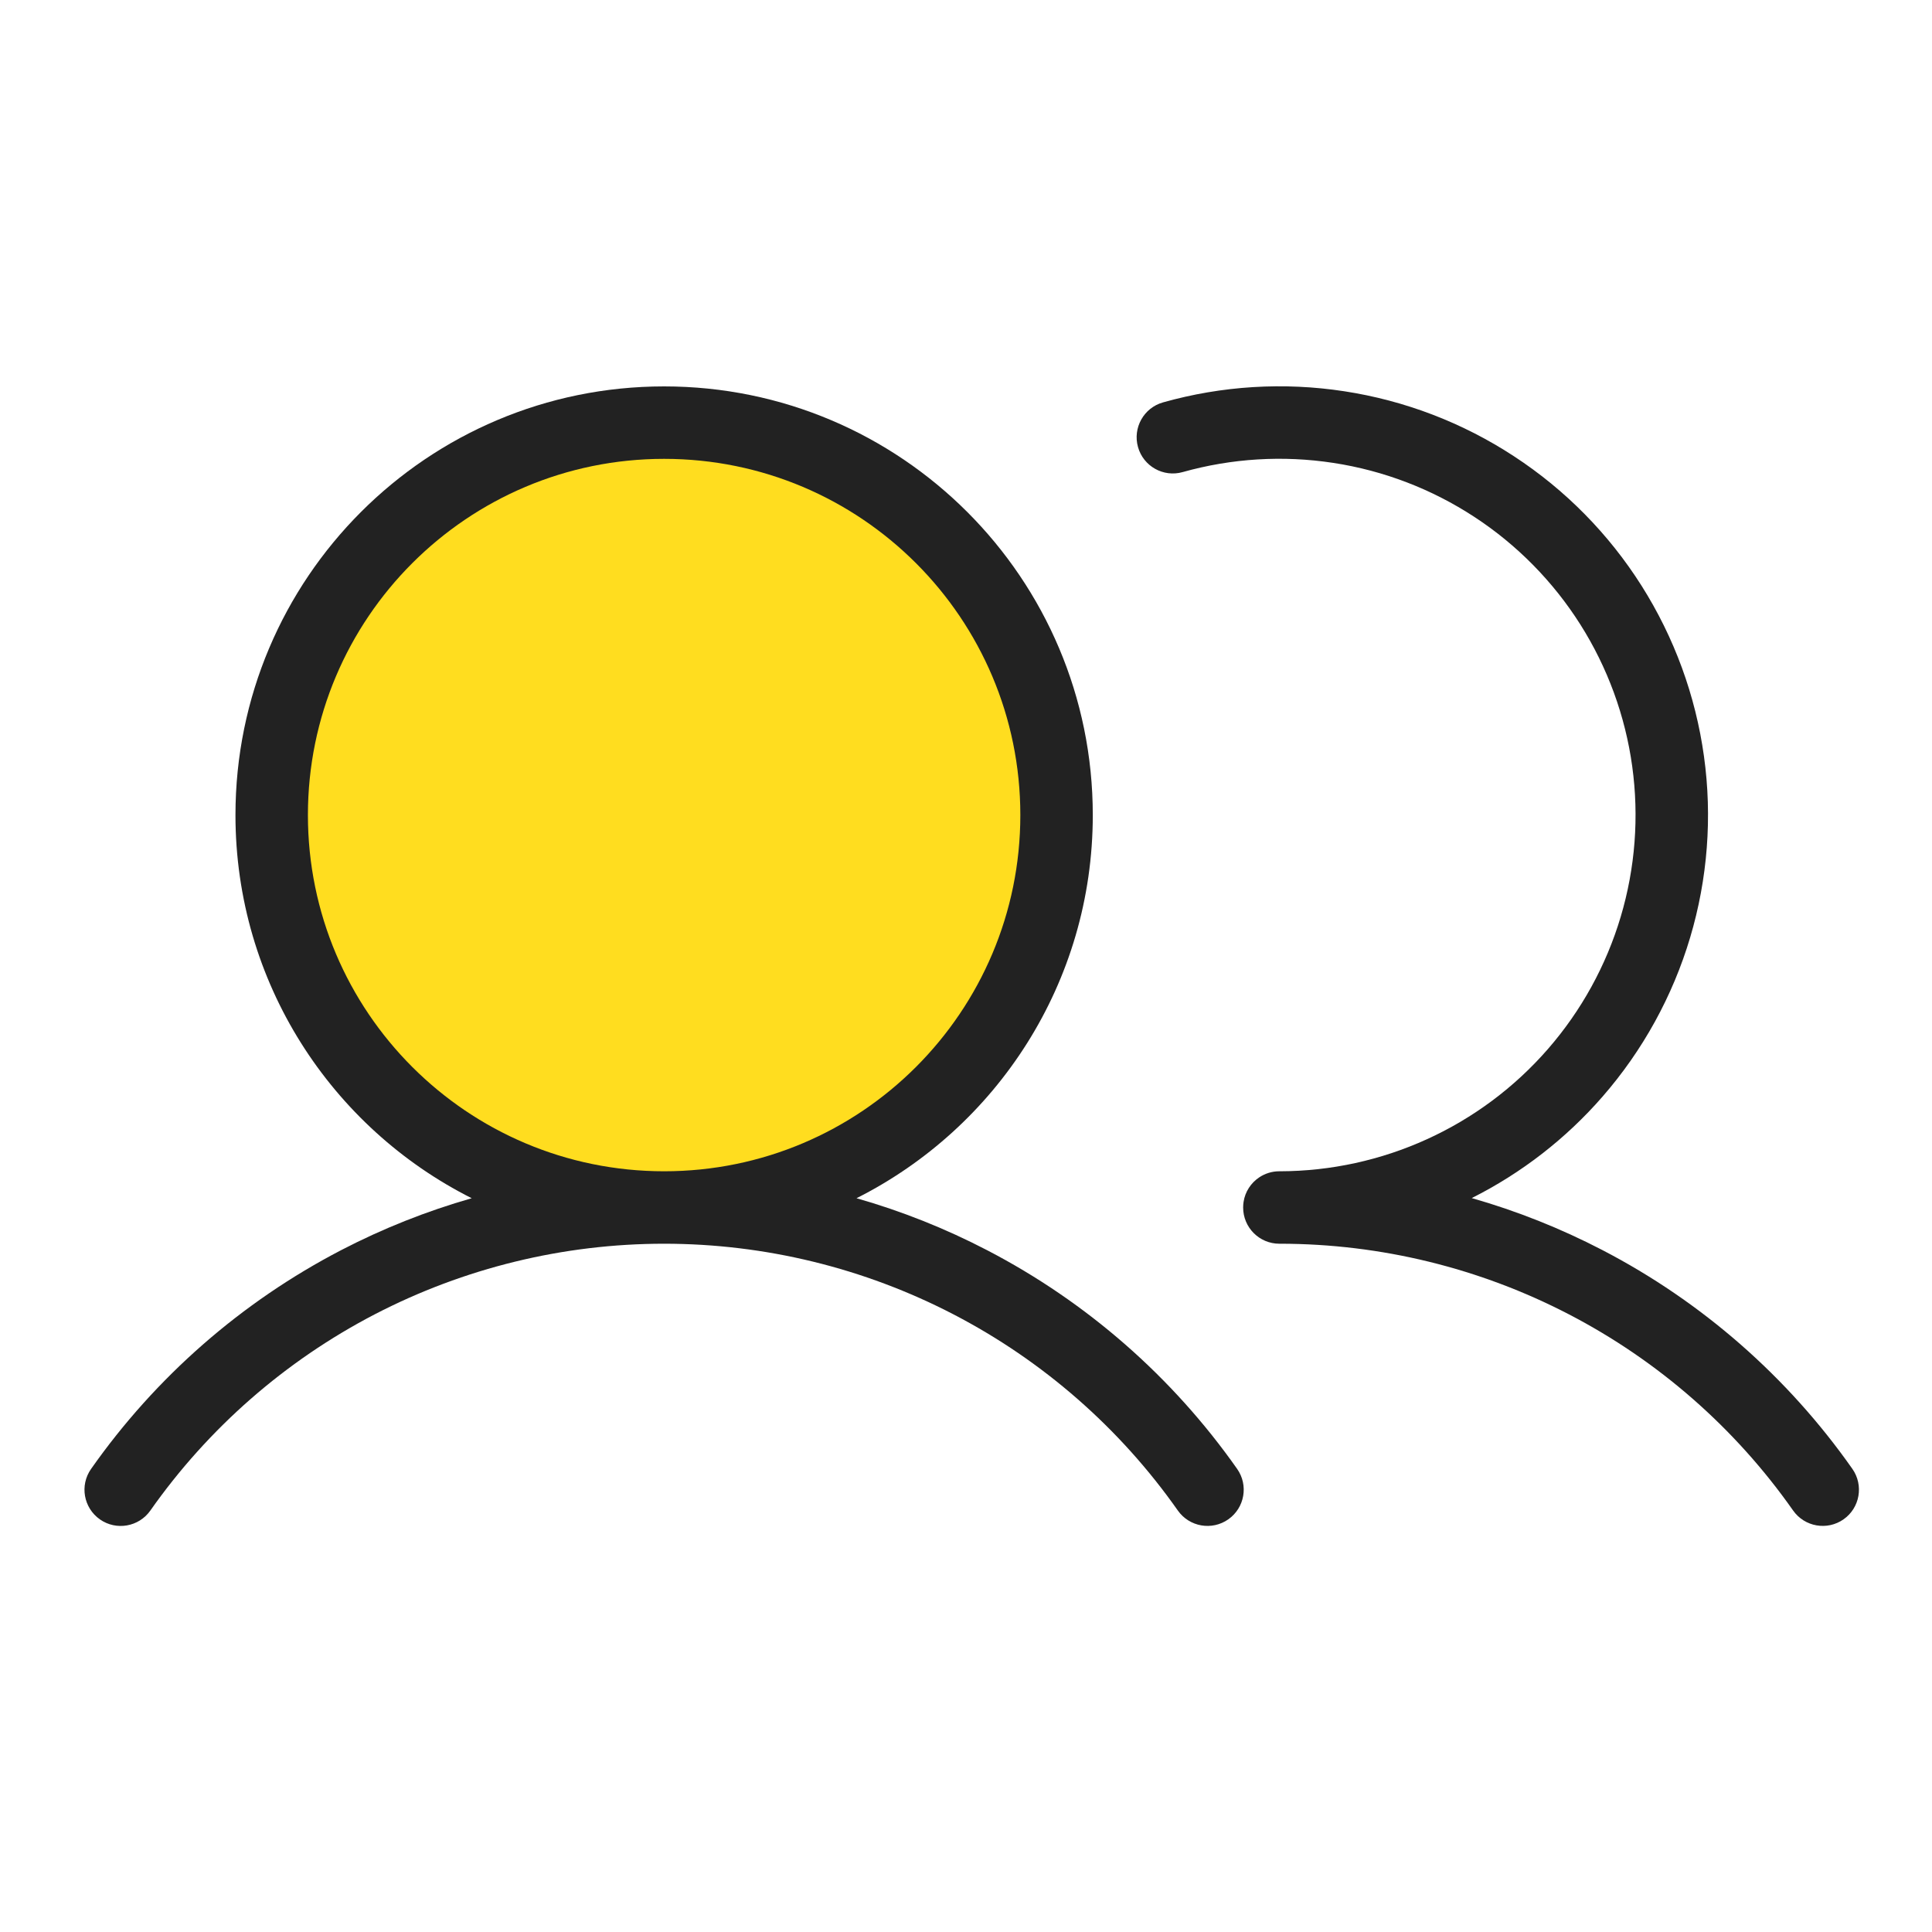
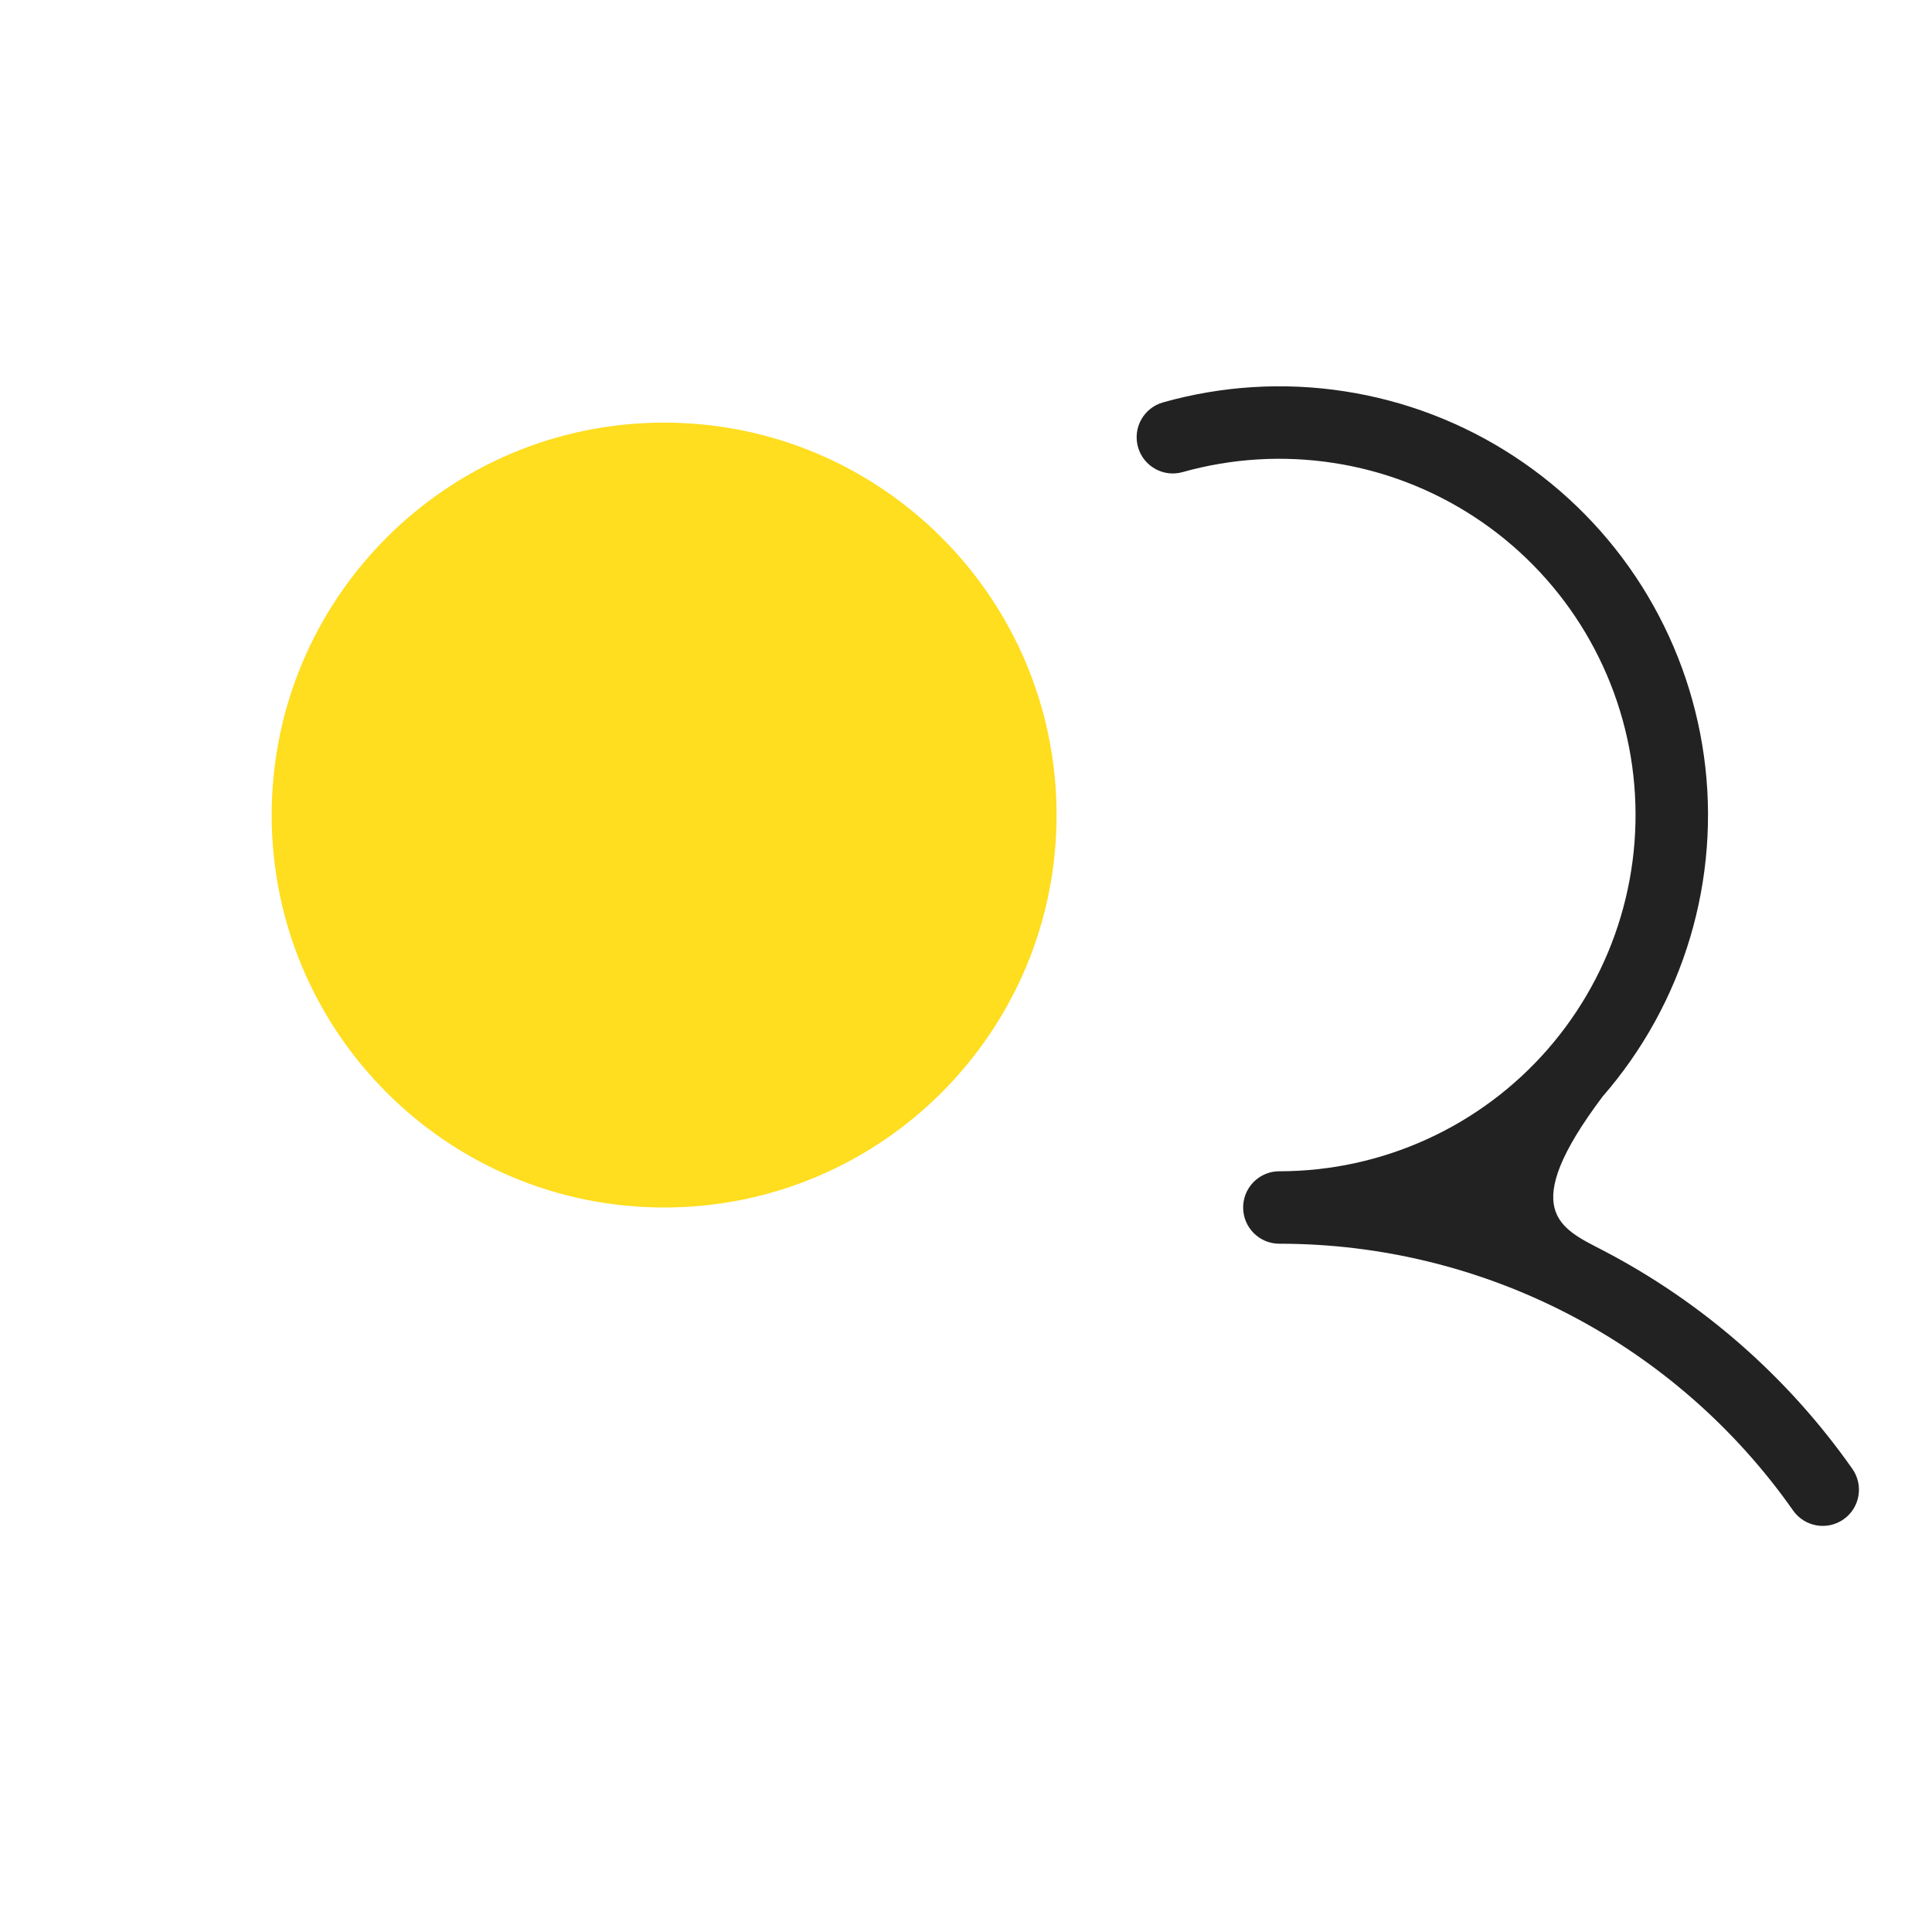
<svg xmlns="http://www.w3.org/2000/svg" width="40" height="40" viewBox="0 0 40 40" fill="none">
  <path d="M13.75 25C18.237 25 21.875 21.362 21.875 16.875C21.875 12.388 18.237 8.75 13.75 8.75C9.263 8.75 5.625 12.388 5.625 16.875C5.625 21.362 9.263 25 13.75 25Z" fill="#FFDD1F" />
-   <path d="M27.606 9.584C26.564 9.424 25.501 9.489 24.486 9.774C24.088 9.887 23.673 9.655 23.561 9.256C23.449 8.857 23.681 8.443 24.079 8.331C25.3 7.987 26.58 7.908 27.834 8.101C29.087 8.293 30.285 8.752 31.346 9.447C32.408 10.141 33.308 11.055 33.986 12.126C34.664 13.198 35.105 14.402 35.279 15.659C35.453 16.915 35.355 18.194 34.993 19.409C34.631 20.624 34.012 21.748 33.179 22.704C32.421 23.575 31.5 24.288 30.471 24.805C31.402 25.071 32.307 25.43 33.173 25.88C35.238 26.952 37.014 28.507 38.351 30.411C38.589 30.75 38.508 31.218 38.169 31.456C37.83 31.694 37.362 31.612 37.124 31.273C35.925 29.566 34.333 28.172 32.481 27.211C30.636 26.253 28.587 25.752 26.507 25.75L26.488 25.75C26.073 25.75 25.738 25.414 25.738 25C25.738 24.96 25.741 24.921 25.747 24.883C25.779 24.673 25.899 24.492 26.068 24.378C26.188 24.297 26.332 24.25 26.487 24.25L26.506 24.25C27.554 24.247 28.589 24.021 29.542 23.587C30.501 23.151 31.356 22.514 32.048 21.719C32.74 20.924 33.254 19.991 33.555 18.981C33.856 17.971 33.937 16.908 33.793 15.864C33.649 14.82 33.282 13.819 32.719 12.929C32.155 12.038 31.407 11.279 30.525 10.702C29.643 10.125 28.648 9.743 27.606 9.584Z" fill="#222222" />
-   <path fill-rule="evenodd" clip-rule="evenodd" d="M22.625 16.875C22.625 20.344 20.634 23.348 17.733 24.808C18.664 25.073 19.569 25.433 20.433 25.882C22.498 26.954 24.275 28.508 25.613 30.411C25.852 30.75 25.77 31.218 25.431 31.456C25.092 31.694 24.625 31.613 24.386 31.274C23.186 29.567 21.593 28.174 19.742 27.213C17.891 26.252 15.835 25.75 13.749 25.75C11.663 25.75 9.608 26.252 7.756 27.213C5.905 28.175 4.312 29.568 3.113 31.274C2.874 31.613 2.407 31.695 2.068 31.457C1.729 31.218 1.647 30.751 1.886 30.412C3.224 28.508 5 26.955 7.065 25.882C7.93 25.433 8.835 25.074 9.766 24.808C6.865 23.348 4.875 20.344 4.875 16.875C4.875 11.973 8.848 8 13.75 8C18.651 8 22.625 11.973 22.625 16.875ZM13.75 9.5C9.677 9.5 6.375 12.802 6.375 16.875C6.375 20.948 9.677 24.25 13.75 24.25C17.823 24.25 21.125 20.948 21.125 16.875C21.125 12.802 17.823 9.5 13.75 9.5Z" fill="#222222" />
+   <path d="M27.606 9.584C26.564 9.424 25.501 9.489 24.486 9.774C24.088 9.887 23.673 9.655 23.561 9.256C23.449 8.857 23.681 8.443 24.079 8.331C25.3 7.987 26.58 7.908 27.834 8.101C29.087 8.293 30.285 8.752 31.346 9.447C32.408 10.141 33.308 11.055 33.986 12.126C34.664 13.198 35.105 14.402 35.279 15.659C35.453 16.915 35.355 18.194 34.993 19.409C34.631 20.624 34.012 21.748 33.179 22.704C31.402 25.071 32.307 25.43 33.173 25.88C35.238 26.952 37.014 28.507 38.351 30.411C38.589 30.75 38.508 31.218 38.169 31.456C37.83 31.694 37.362 31.612 37.124 31.273C35.925 29.566 34.333 28.172 32.481 27.211C30.636 26.253 28.587 25.752 26.507 25.75L26.488 25.75C26.073 25.75 25.738 25.414 25.738 25C25.738 24.96 25.741 24.921 25.747 24.883C25.779 24.673 25.899 24.492 26.068 24.378C26.188 24.297 26.332 24.25 26.487 24.25L26.506 24.25C27.554 24.247 28.589 24.021 29.542 23.587C30.501 23.151 31.356 22.514 32.048 21.719C32.74 20.924 33.254 19.991 33.555 18.981C33.856 17.971 33.937 16.908 33.793 15.864C33.649 14.82 33.282 13.819 32.719 12.929C32.155 12.038 31.407 11.279 30.525 10.702C29.643 10.125 28.648 9.743 27.606 9.584Z" fill="#222222" />
</svg>